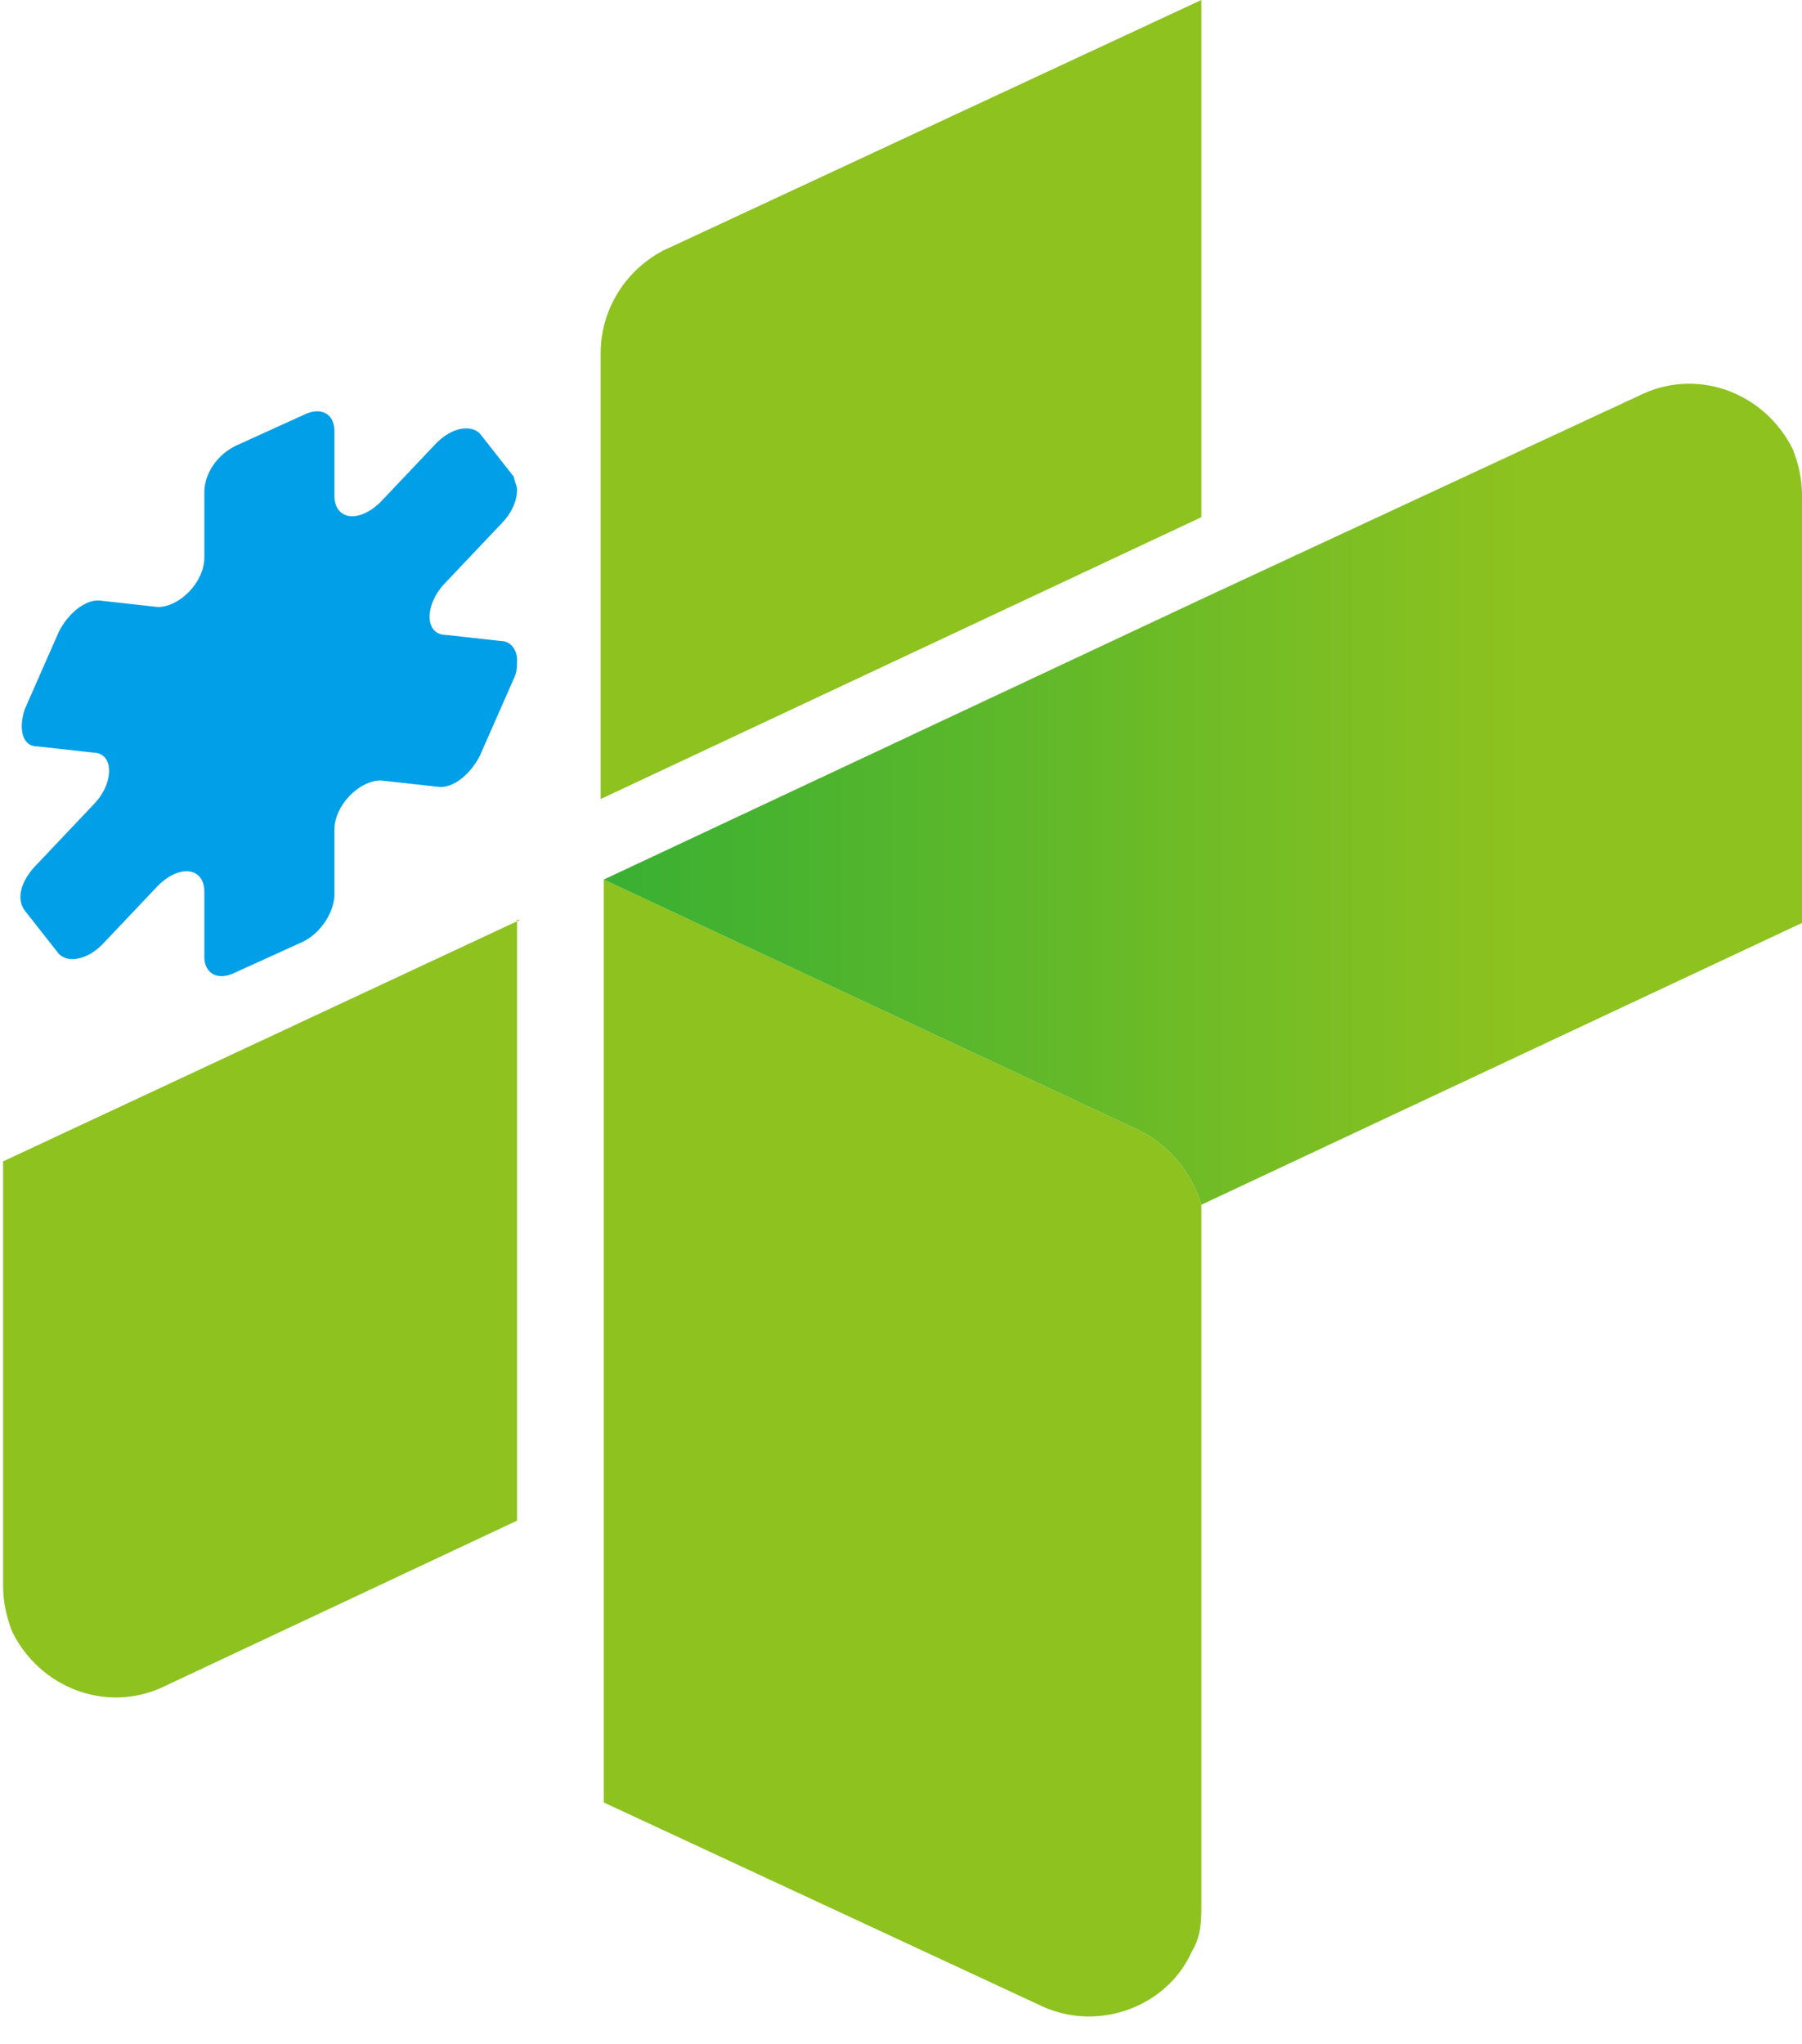
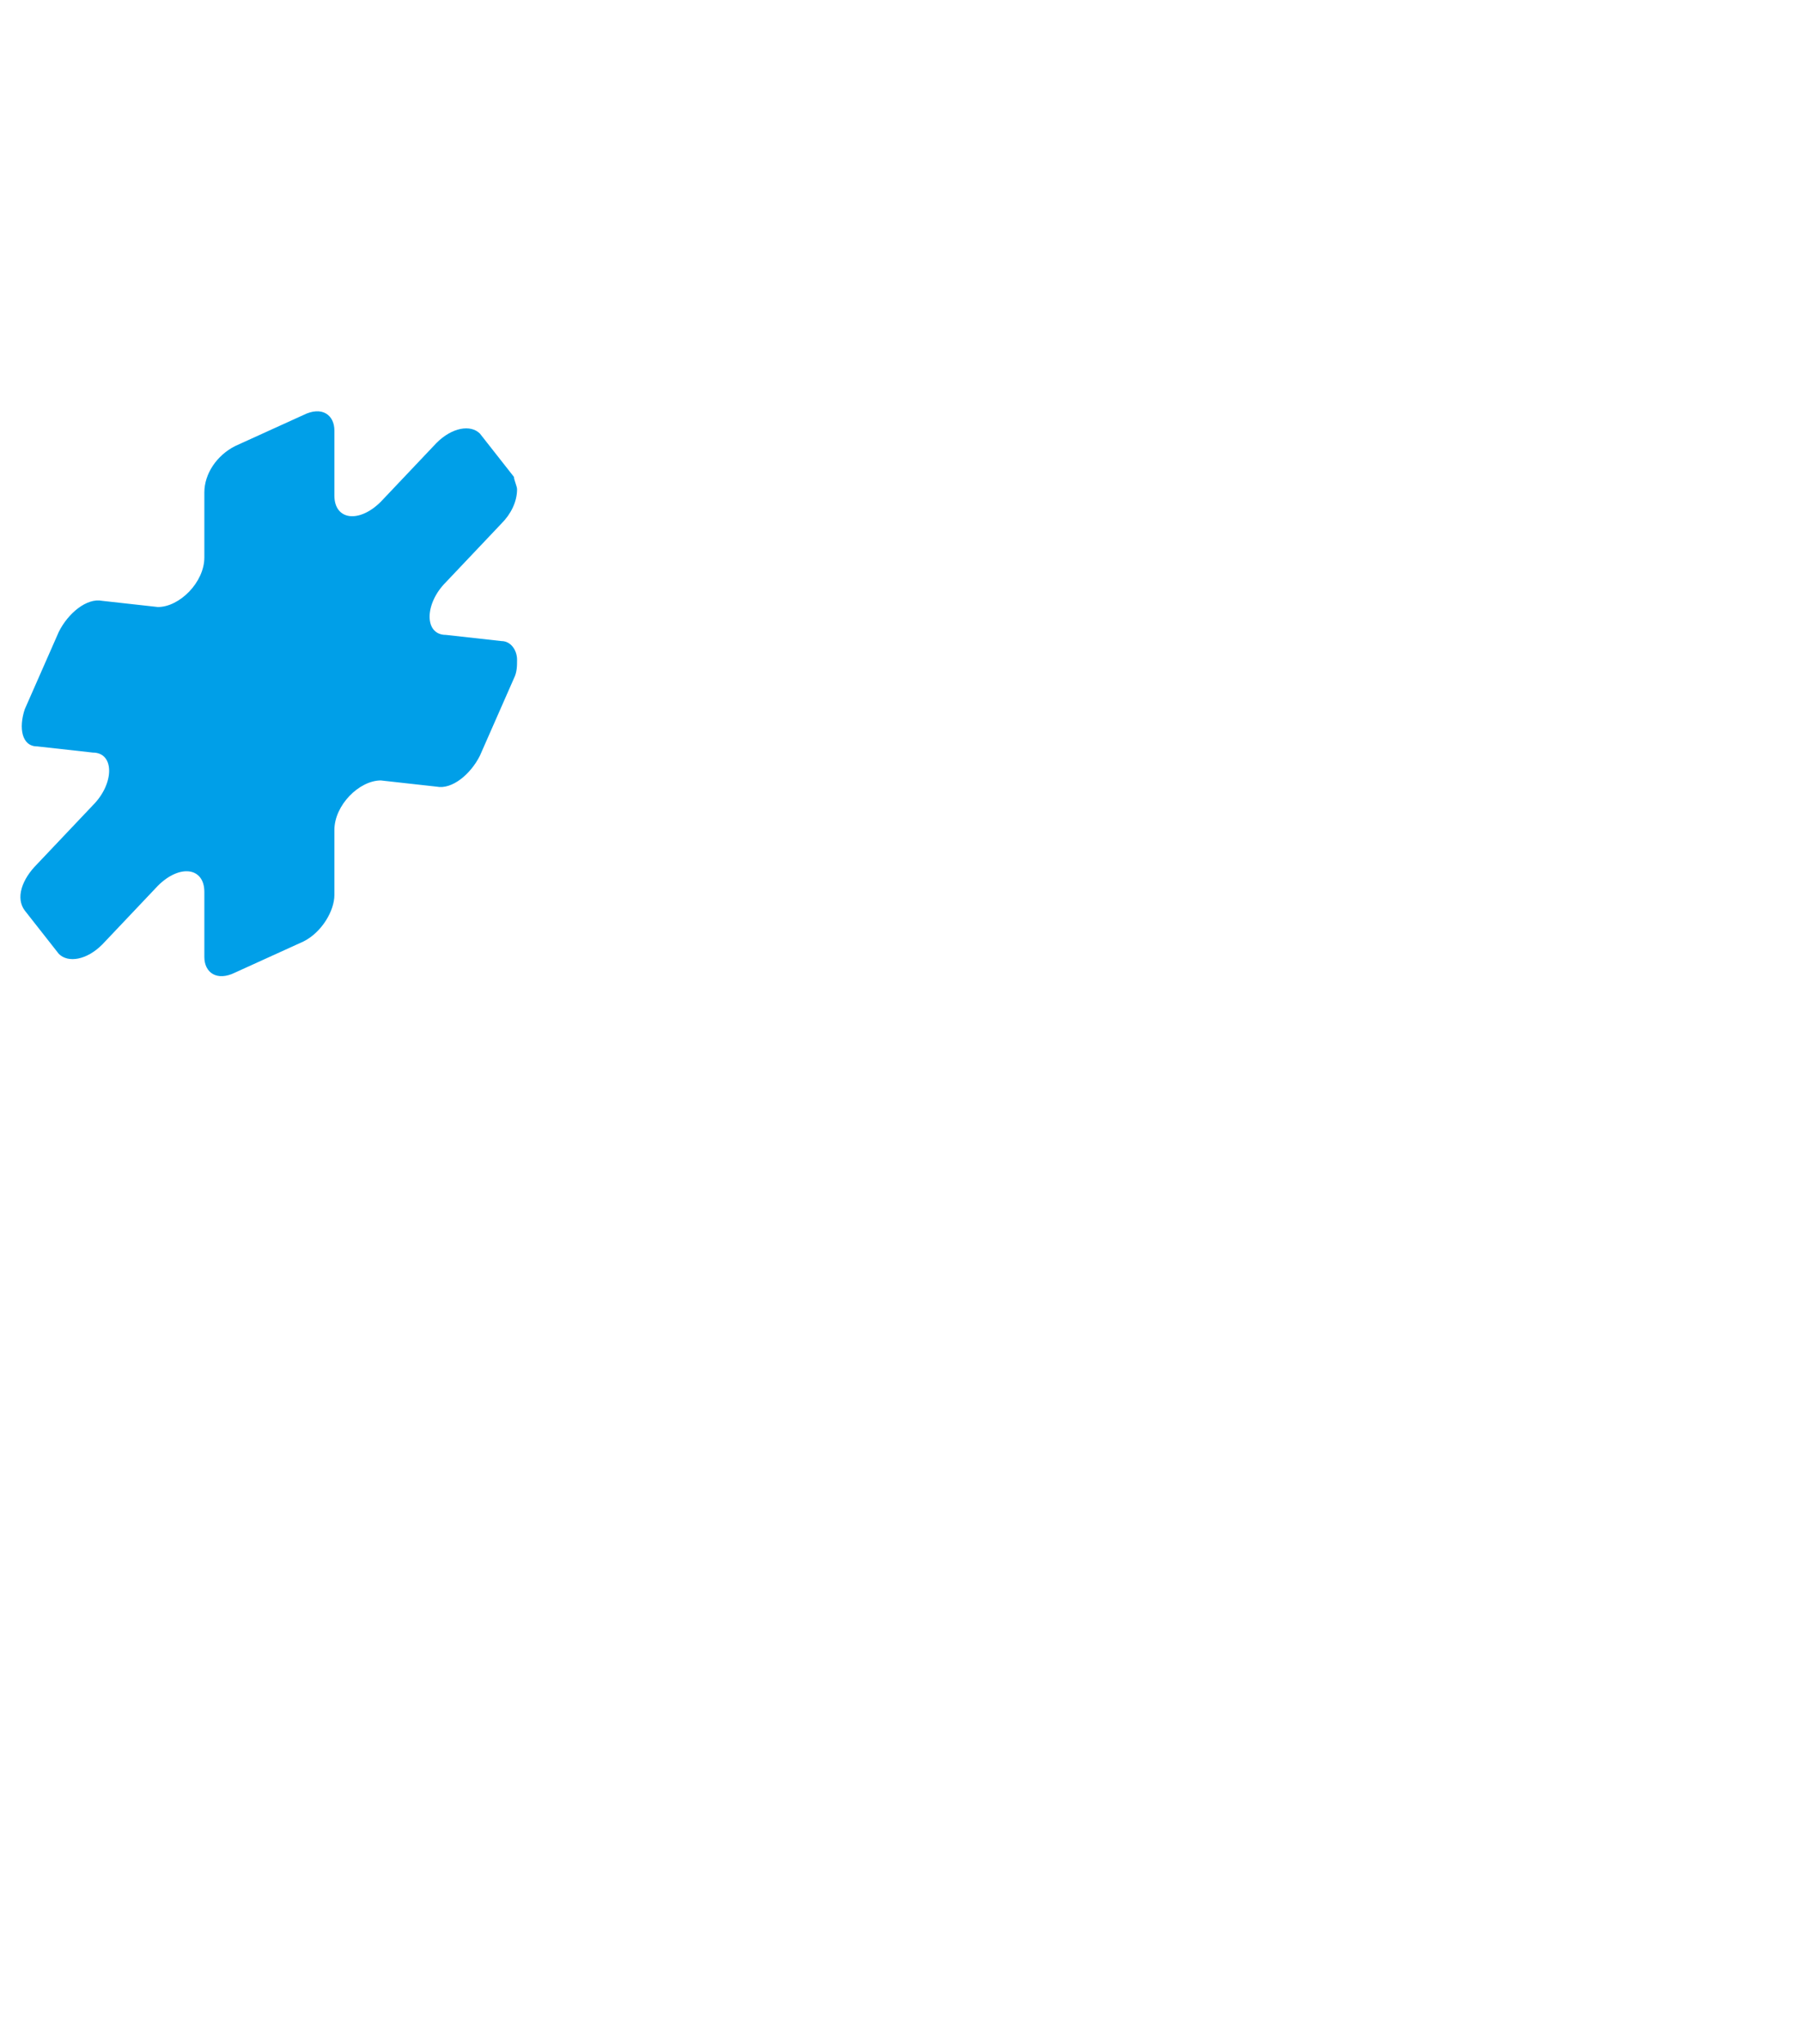
<svg xmlns="http://www.w3.org/2000/svg" version="1.1" width="58.2" height="66" viewBox="0 0 58.2 66">
  <defs>
    <linearGradient id="a" x1="10.2" x2="49.1" y1="42.4" y2="42.4" gradientTransform="translate(0 68) scale(1 -1)" gradientUnits="userSpaceOnUse">
      <stop stop-color="#1eaa39" offset="0" />
      <stop stop-color="#8dc21f" offset="1" />
    </linearGradient>
  </defs>
-   <path fill="#8dc21f" stroke-width="0" d="M38.8,0v16.7l-19.4,9.1v-14.4c0-1.3.7-2.6,2-3.3h0L38.8,0Z" />
-   <path fill="#8dc21f" stroke-width="0" d="m38.8 39.8v21.7c0 0.5 0 1-0.3 1.5-0.8 1.8-3 2.6-4.8 1.8l-14.2-6.6v-29.8l17.3 8.1c1 0.5 1.7 1.4 2 2.4v1z" />
-   <path fill="#8dc21f" stroke-width="0" d="M16.7,29.7v19.4l-11.5,5.4h0c-1.8.8-3.9,0-4.8-1.8-.2-.5-.3-1-.3-1.5v-13.7l16.7-7.8h-.1Z" />
-   <path fill="url(#a)" stroke-width="0" d="M58.2,16.1v13.7l-19.4,9.1h0c-.3-1-1-1.9-2-2.4l-17.3-8.1,19.4-9.1h0l14.2-6.6h0c1.8-.8,3.9,0,4.8,1.8.2.5.3,1,.3,1.5h0Z" />
  <path fill="#009fe8" stroke-width="0" d="M16.7,21.3c0,.2,0,.4-.1.6l-1.1,2.5c-.3.6-.9,1.1-1.4,1l-1.8-.2c-.7,0-1.5.8-1.5,1.6v2.1c0,.5-.4,1.2-1,1.5h0l-2.2,1c-.6.3-1,0-1-.5v-2.1c0-.8-.8-.9-1.5-.2l-1.8,1.9c-.5.5-1.1.6-1.4.3l-1.1-1.4c-.3-.4-.1-1,.4-1.5l1.8-1.9c.7-.7.7-1.7,0-1.7l-1.8-.2c-.5,0-.6-.6-.4-1.2l1.1-2.5c.3-.6.9-1.1,1.4-1l1.8.2c.7,0,1.5-.8,1.5-1.6v-2.1c0-.6.4-1.2,1-1.5l2.2-1c.6-.3,1,0,1,.5v2.1c0,.8.8.9,1.5.2l1.8-1.9c.5-.5,1.1-.6,1.4-.3l1.1,1.4c0,.1.1.3.1.4,0,.4-.2.8-.5,1.1l-1.8,1.9c-.7.7-.7,1.7,0,1.7l1.8.2c.3,0,.5.3.5.6Z" />
</svg>